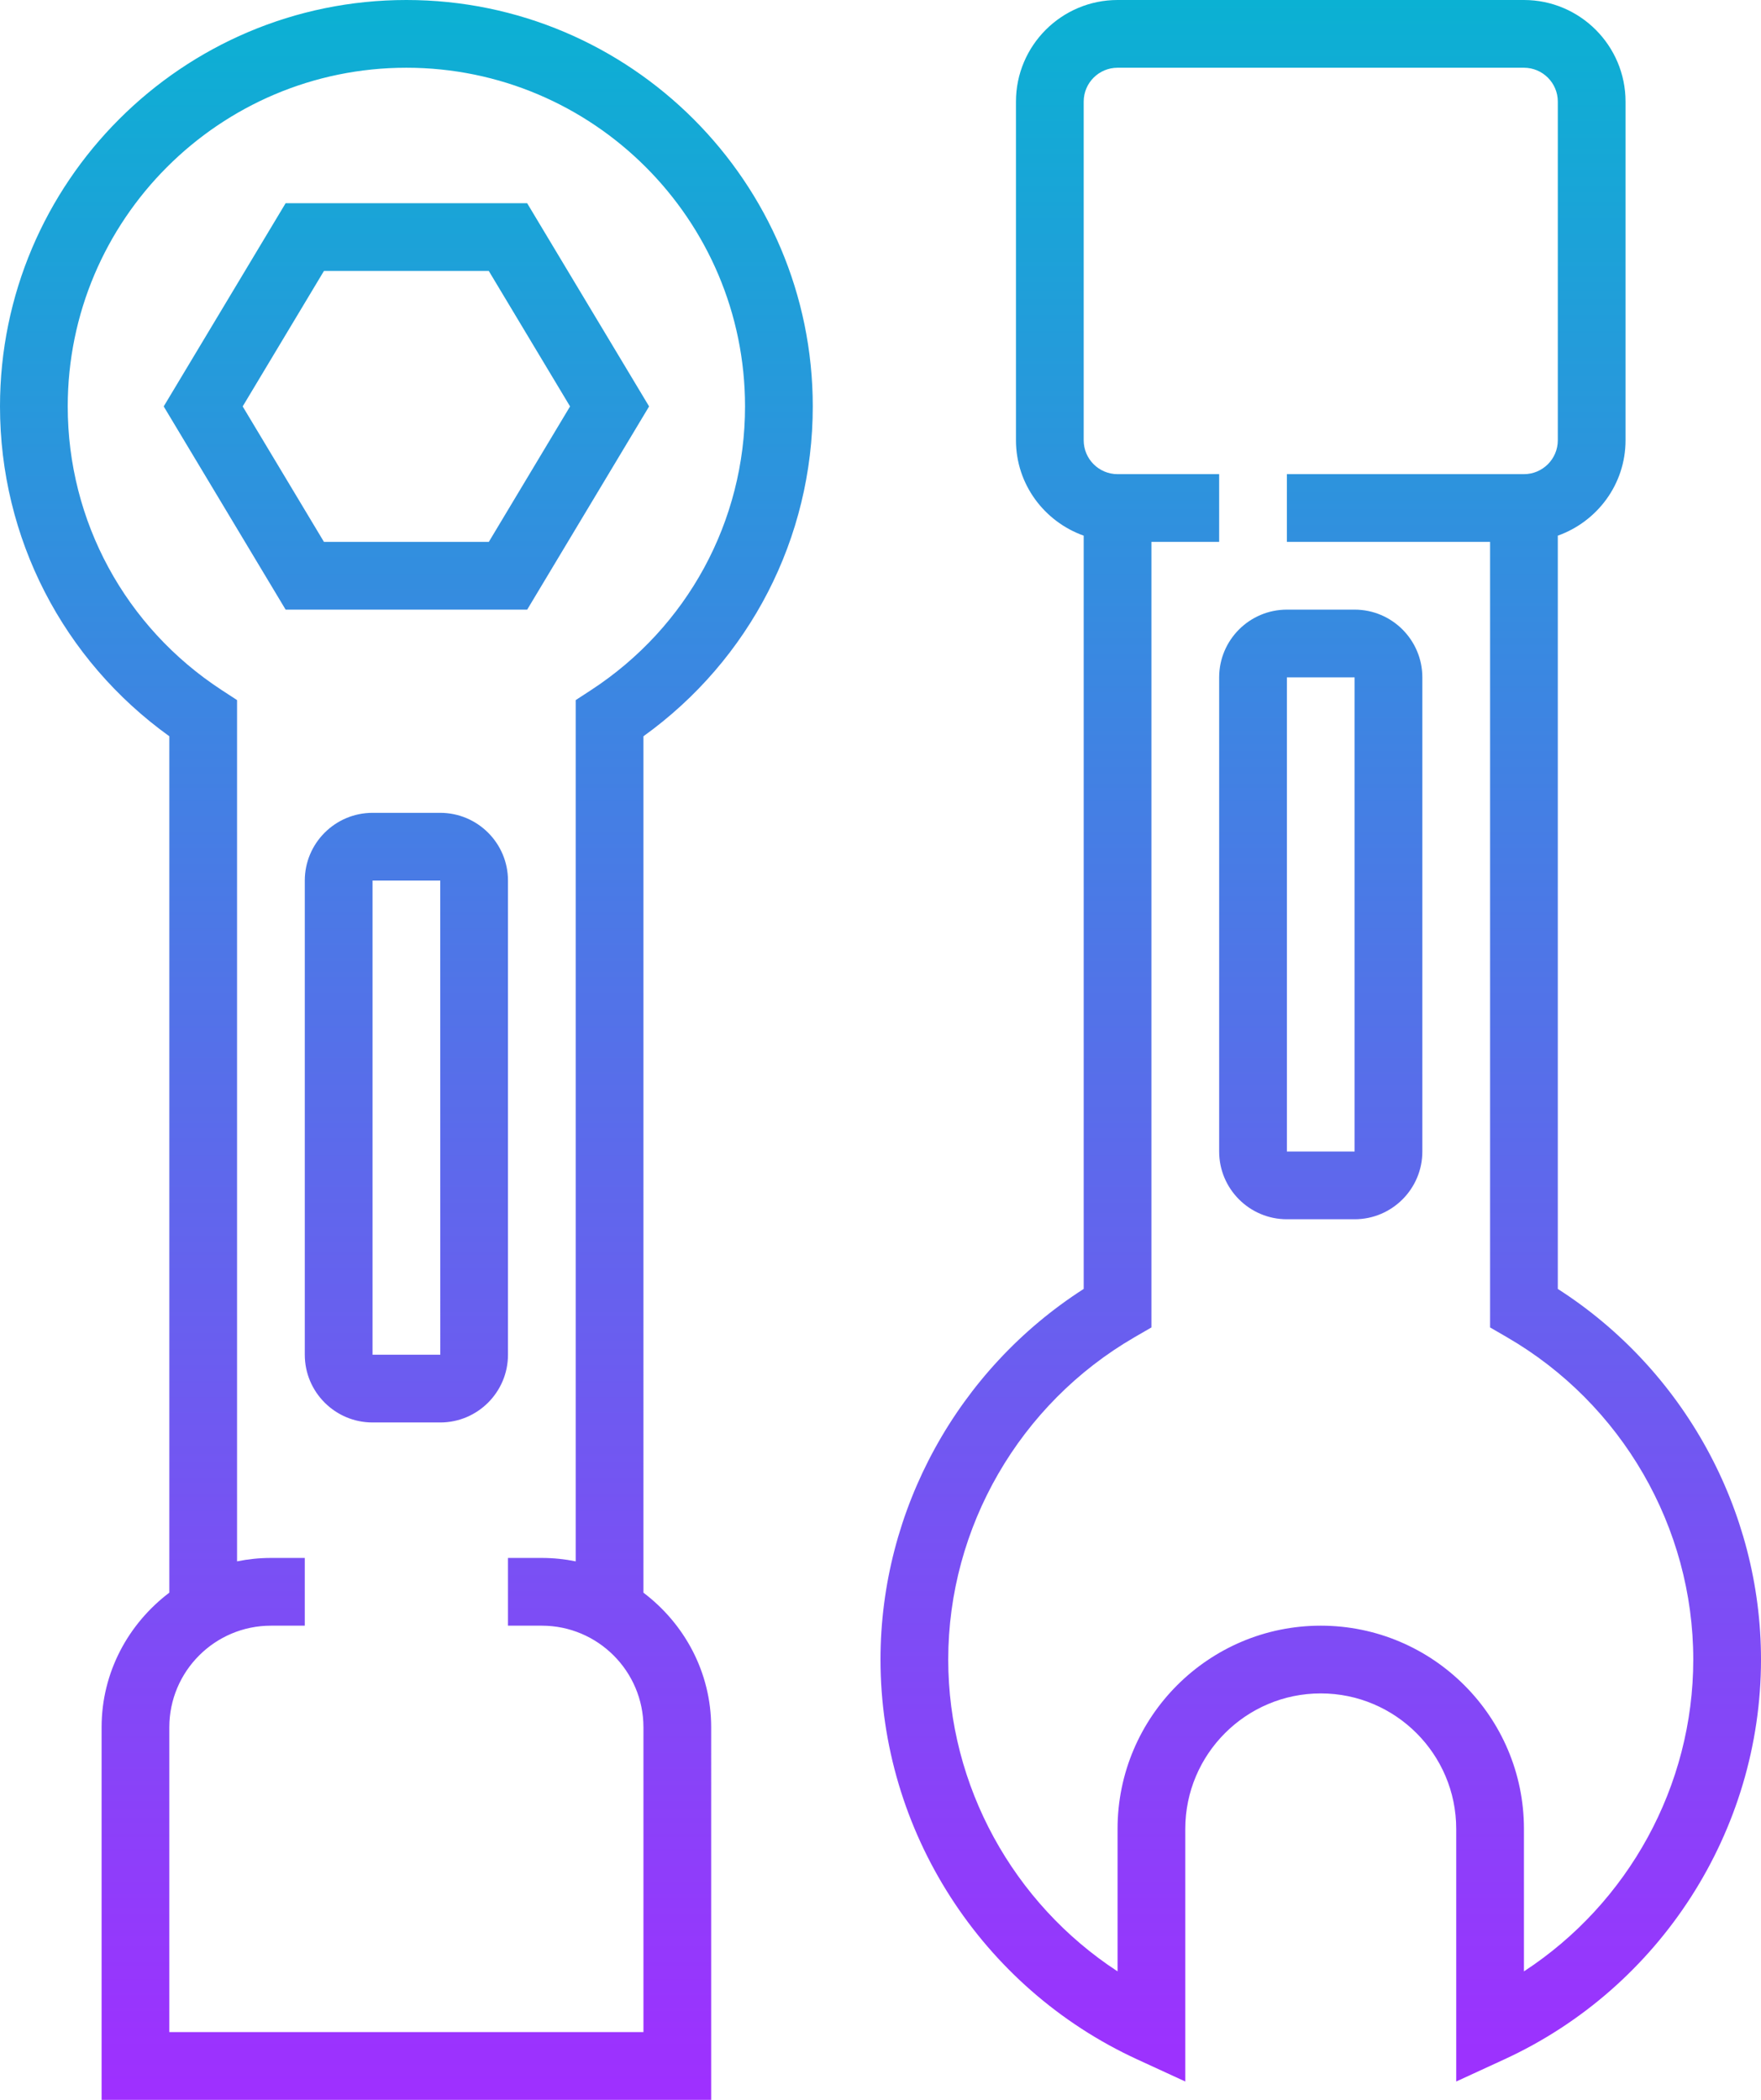
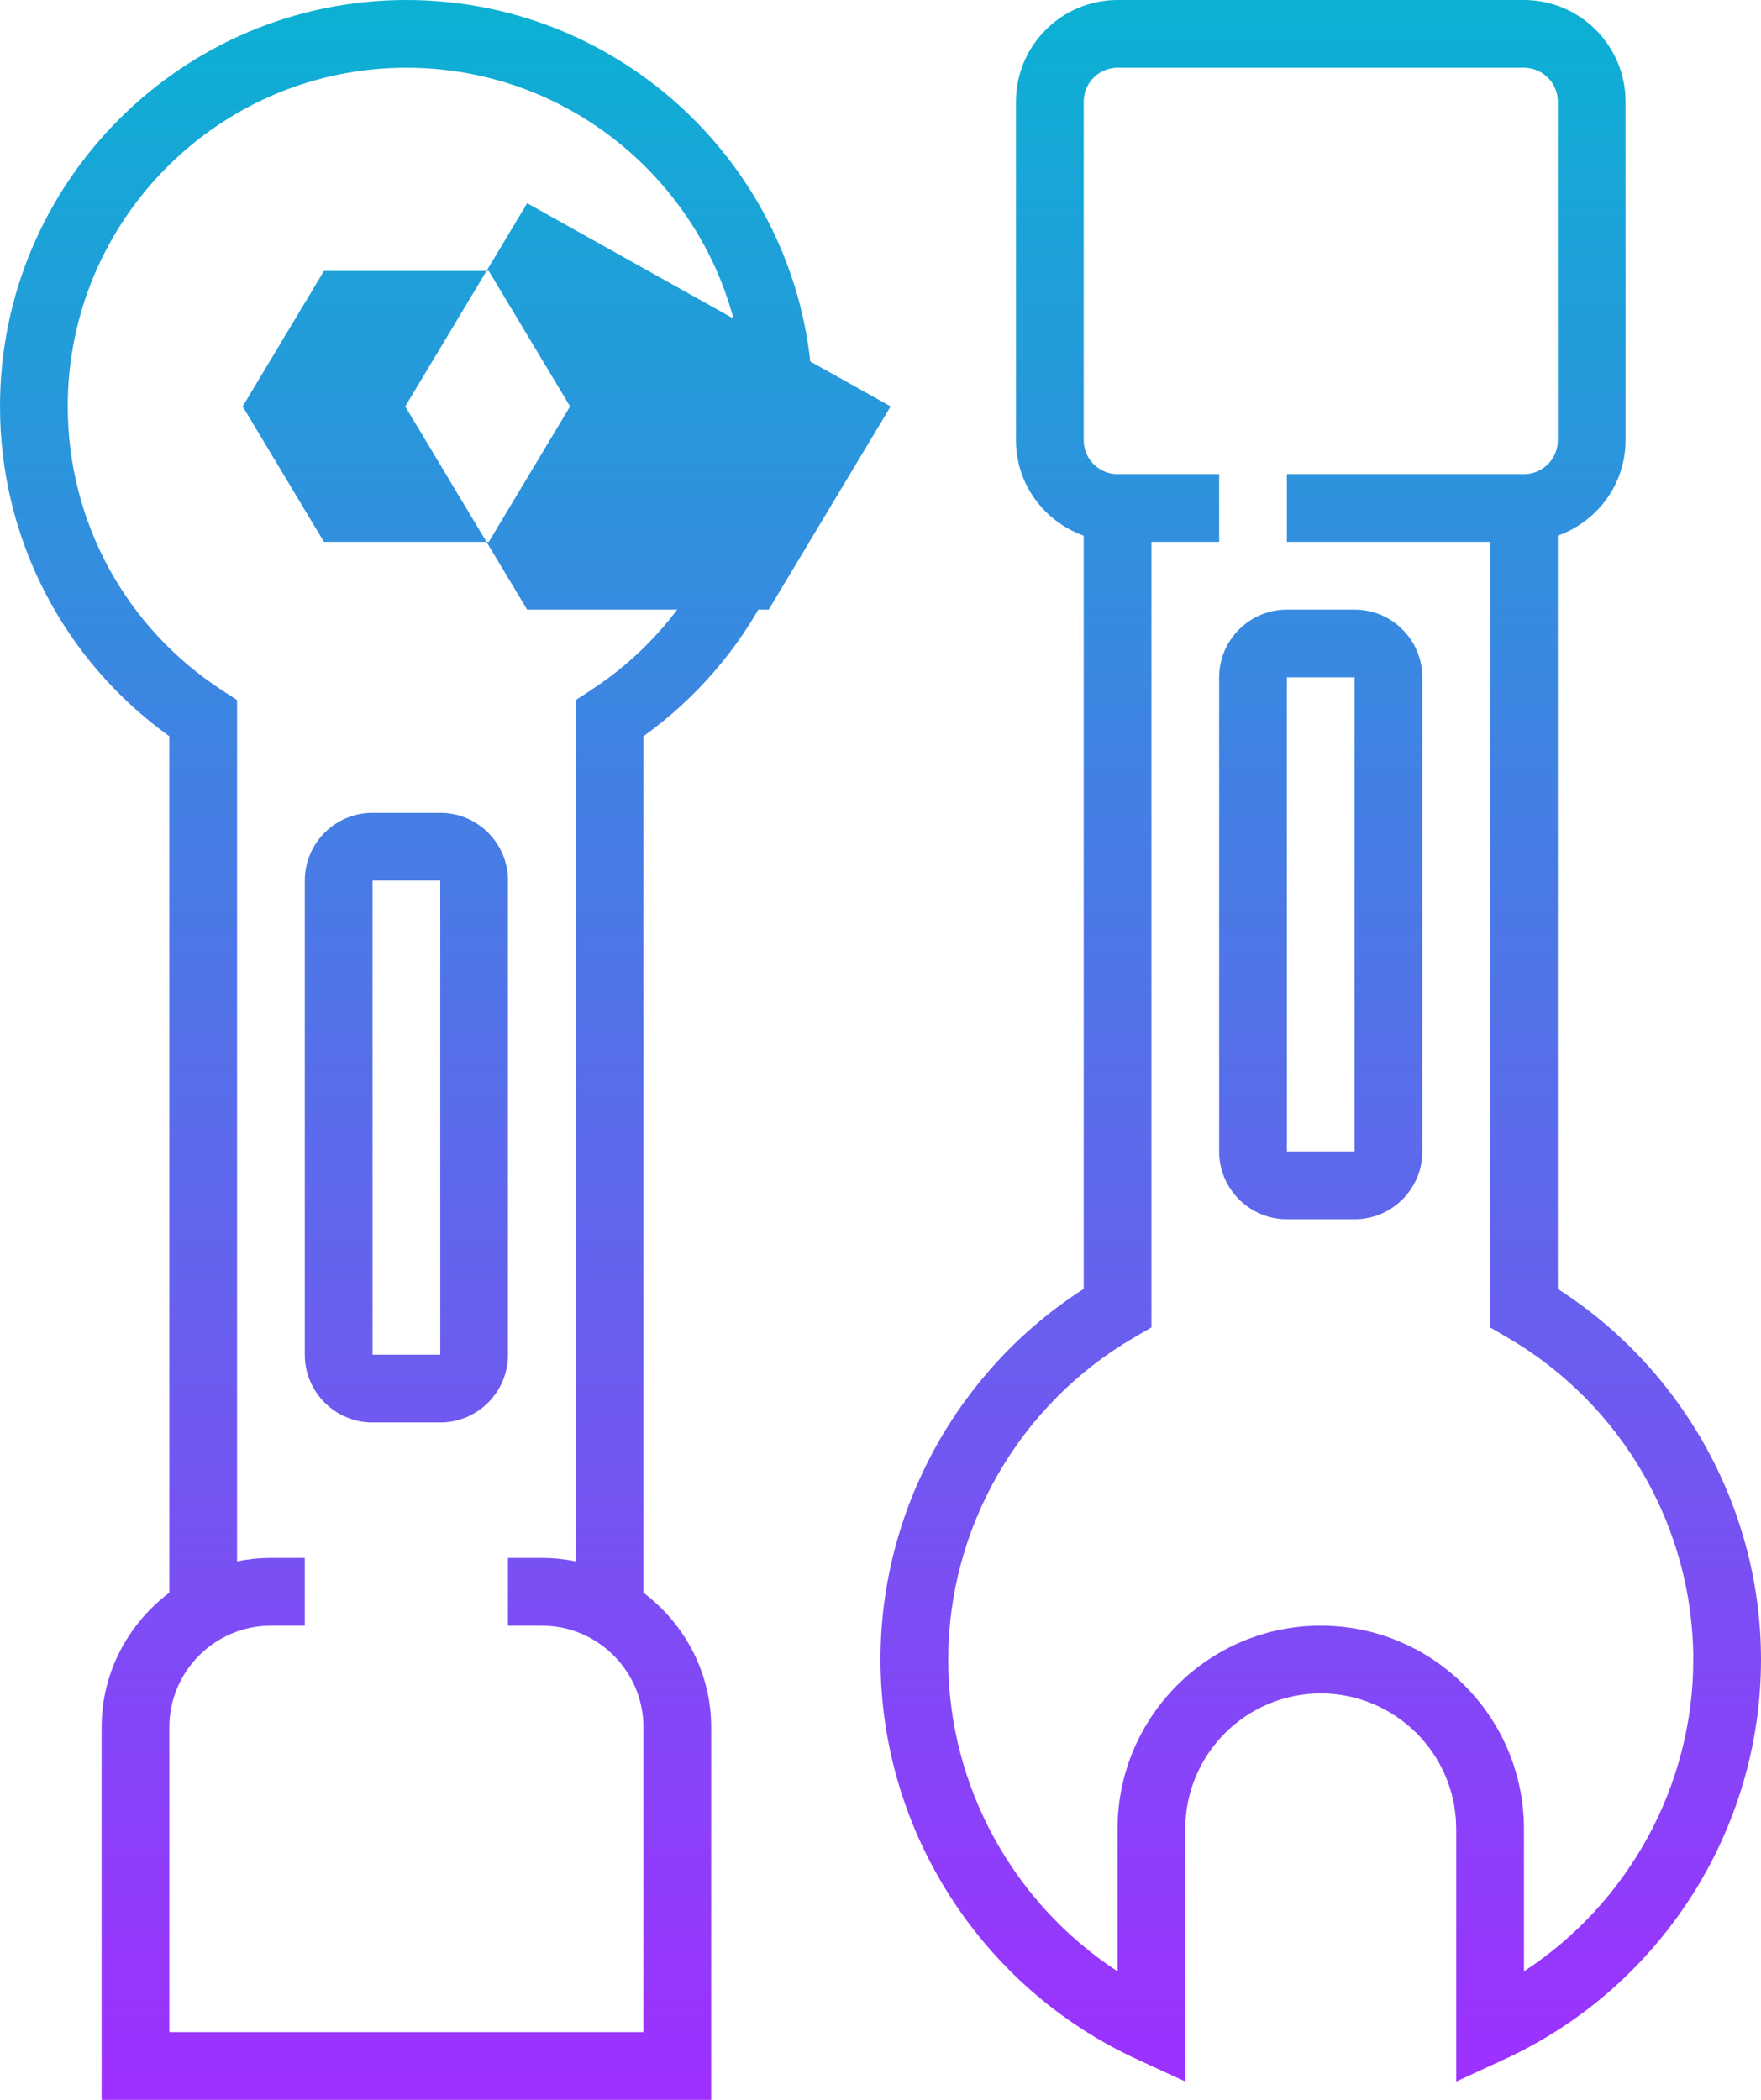
<svg xmlns="http://www.w3.org/2000/svg" xmlns:xlink="http://www.w3.org/1999/xlink" height="62.0" preserveAspectRatio="xMidYMid meet" version="1.0" viewBox="0.0 0.0 52.0 62.0" width="52.0" zoomAndPan="magnify">
  <linearGradient gradientUnits="userSpaceOnUse" id="a" x1="26" x2="26" xlink:actuate="onLoad" xlink:show="other" xlink:type="simple" y1="62" y2="0">
    <stop offset="0" stop-color="#9f2fff" />
    <stop offset="1" stop-color="#0bb1d3" />
  </linearGradient>
-   <path d="M15.566,6H8.434l-3.6,6l3.6,6h7.133l3.6-6L15.566,6z M14.434,16H9.566l-2.4-4l2.4-4h4.867 l2.4,4L14.434,16z M13,24h-2c-1.103,0-2,0.897-2,2v14c0,1.103,0.897,2,2,2h2c1.103,0,2-0.897,2-2V26C15,24.897,14.103,24,13,24z M11,40V26h2l0.001,14H11z M24,12c0-6.617-5.383-12-12-12S0,5.383,0,12c0,3.882,1.859,7.482,5,9.739v25.286 C3.793,47.939,3,49.373,3,51v11h18V51c0-1.627-0.793-3.061-2-3.974V21.739C22.141,19.482,24,15.882,24,12z M16,46h-1v2h1 c1.654,0,3,1.346,3,3v9H5v-9c0-1.654,1.346-3,3-3h1v-2H8c-0.342,0-0.677,0.035-1,0.101v-25.43l-0.454-0.296 C3.7,18.518,2,15.387,2,12C2,6.486,6.486,2,12,2s10,4.486,10,10c0,3.387-1.7,6.518-4.546,8.375L17,20.671v25.43 C16.677,46.035,16.342,46,16,46z M40,18h-2c-1.103,0-2,0.897-2,2v14c0,1.103,0.897,2,2,2h2c1.103,0,2-0.897,2-2V20 C42,18.897,41.103,18,40,18z M40,34h-2V20h2V34z M46,38.057V15.816c1.161-0.414,2-1.514,2-2.816V3c0-1.654-1.346-3-3-3H33 c-1.654,0-3,1.346-3,3v10c0,1.302,0.839,2.402,2,2.816v22.241C28.285,40.439,26,44.58,26,49c0,5.056,2.976,9.689,7.583,11.807 L35,61.459V54c0-2.206,1.794-4,4-4s4,1.794,4,4v7.459l1.417-0.652C49.024,58.689,52,54.056,52,49C52,44.58,49.715,40.439,46,38.057z M45,58.207V54c0-3.309-2.691-6-6-6s-6,2.691-6,6v4.207c-3.081-2.012-5-5.475-5-9.207c0-3.904,2.108-7.551,5.501-9.517L34,39.194V16 h2v-2h-3c-0.551,0-1-0.448-1-1V3c0-0.552,0.449-1,1-1h12c0.551,0,1,0.448,1,1v10c0,0.552-0.449,1-1,1h-7v2h6v23.194l0.499,0.289 C47.892,41.449,50,45.096,50,49C50,52.732,48.081,56.195,45,58.207z" fill="url(#a)" />
+   <path d="M15.566,6l-3.6,6l3.6,6h7.133l3.6-6L15.566,6z M14.434,16H9.566l-2.4-4l2.4-4h4.867 l2.4,4L14.434,16z M13,24h-2c-1.103,0-2,0.897-2,2v14c0,1.103,0.897,2,2,2h2c1.103,0,2-0.897,2-2V26C15,24.897,14.103,24,13,24z M11,40V26h2l0.001,14H11z M24,12c0-6.617-5.383-12-12-12S0,5.383,0,12c0,3.882,1.859,7.482,5,9.739v25.286 C3.793,47.939,3,49.373,3,51v11h18V51c0-1.627-0.793-3.061-2-3.974V21.739C22.141,19.482,24,15.882,24,12z M16,46h-1v2h1 c1.654,0,3,1.346,3,3v9H5v-9c0-1.654,1.346-3,3-3h1v-2H8c-0.342,0-0.677,0.035-1,0.101v-25.43l-0.454-0.296 C3.7,18.518,2,15.387,2,12C2,6.486,6.486,2,12,2s10,4.486,10,10c0,3.387-1.7,6.518-4.546,8.375L17,20.671v25.43 C16.677,46.035,16.342,46,16,46z M40,18h-2c-1.103,0-2,0.897-2,2v14c0,1.103,0.897,2,2,2h2c1.103,0,2-0.897,2-2V20 C42,18.897,41.103,18,40,18z M40,34h-2V20h2V34z M46,38.057V15.816c1.161-0.414,2-1.514,2-2.816V3c0-1.654-1.346-3-3-3H33 c-1.654,0-3,1.346-3,3v10c0,1.302,0.839,2.402,2,2.816v22.241C28.285,40.439,26,44.58,26,49c0,5.056,2.976,9.689,7.583,11.807 L35,61.459V54c0-2.206,1.794-4,4-4s4,1.794,4,4v7.459l1.417-0.652C49.024,58.689,52,54.056,52,49C52,44.58,49.715,40.439,46,38.057z M45,58.207V54c0-3.309-2.691-6-6-6s-6,2.691-6,6v4.207c-3.081-2.012-5-5.475-5-9.207c0-3.904,2.108-7.551,5.501-9.517L34,39.194V16 h2v-2h-3c-0.551,0-1-0.448-1-1V3c0-0.552,0.449-1,1-1h12c0.551,0,1,0.448,1,1v10c0,0.552-0.449,1-1,1h-7v2h6v23.194l0.499,0.289 C47.892,41.449,50,45.096,50,49C50,52.732,48.081,56.195,45,58.207z" fill="url(#a)" />
</svg>